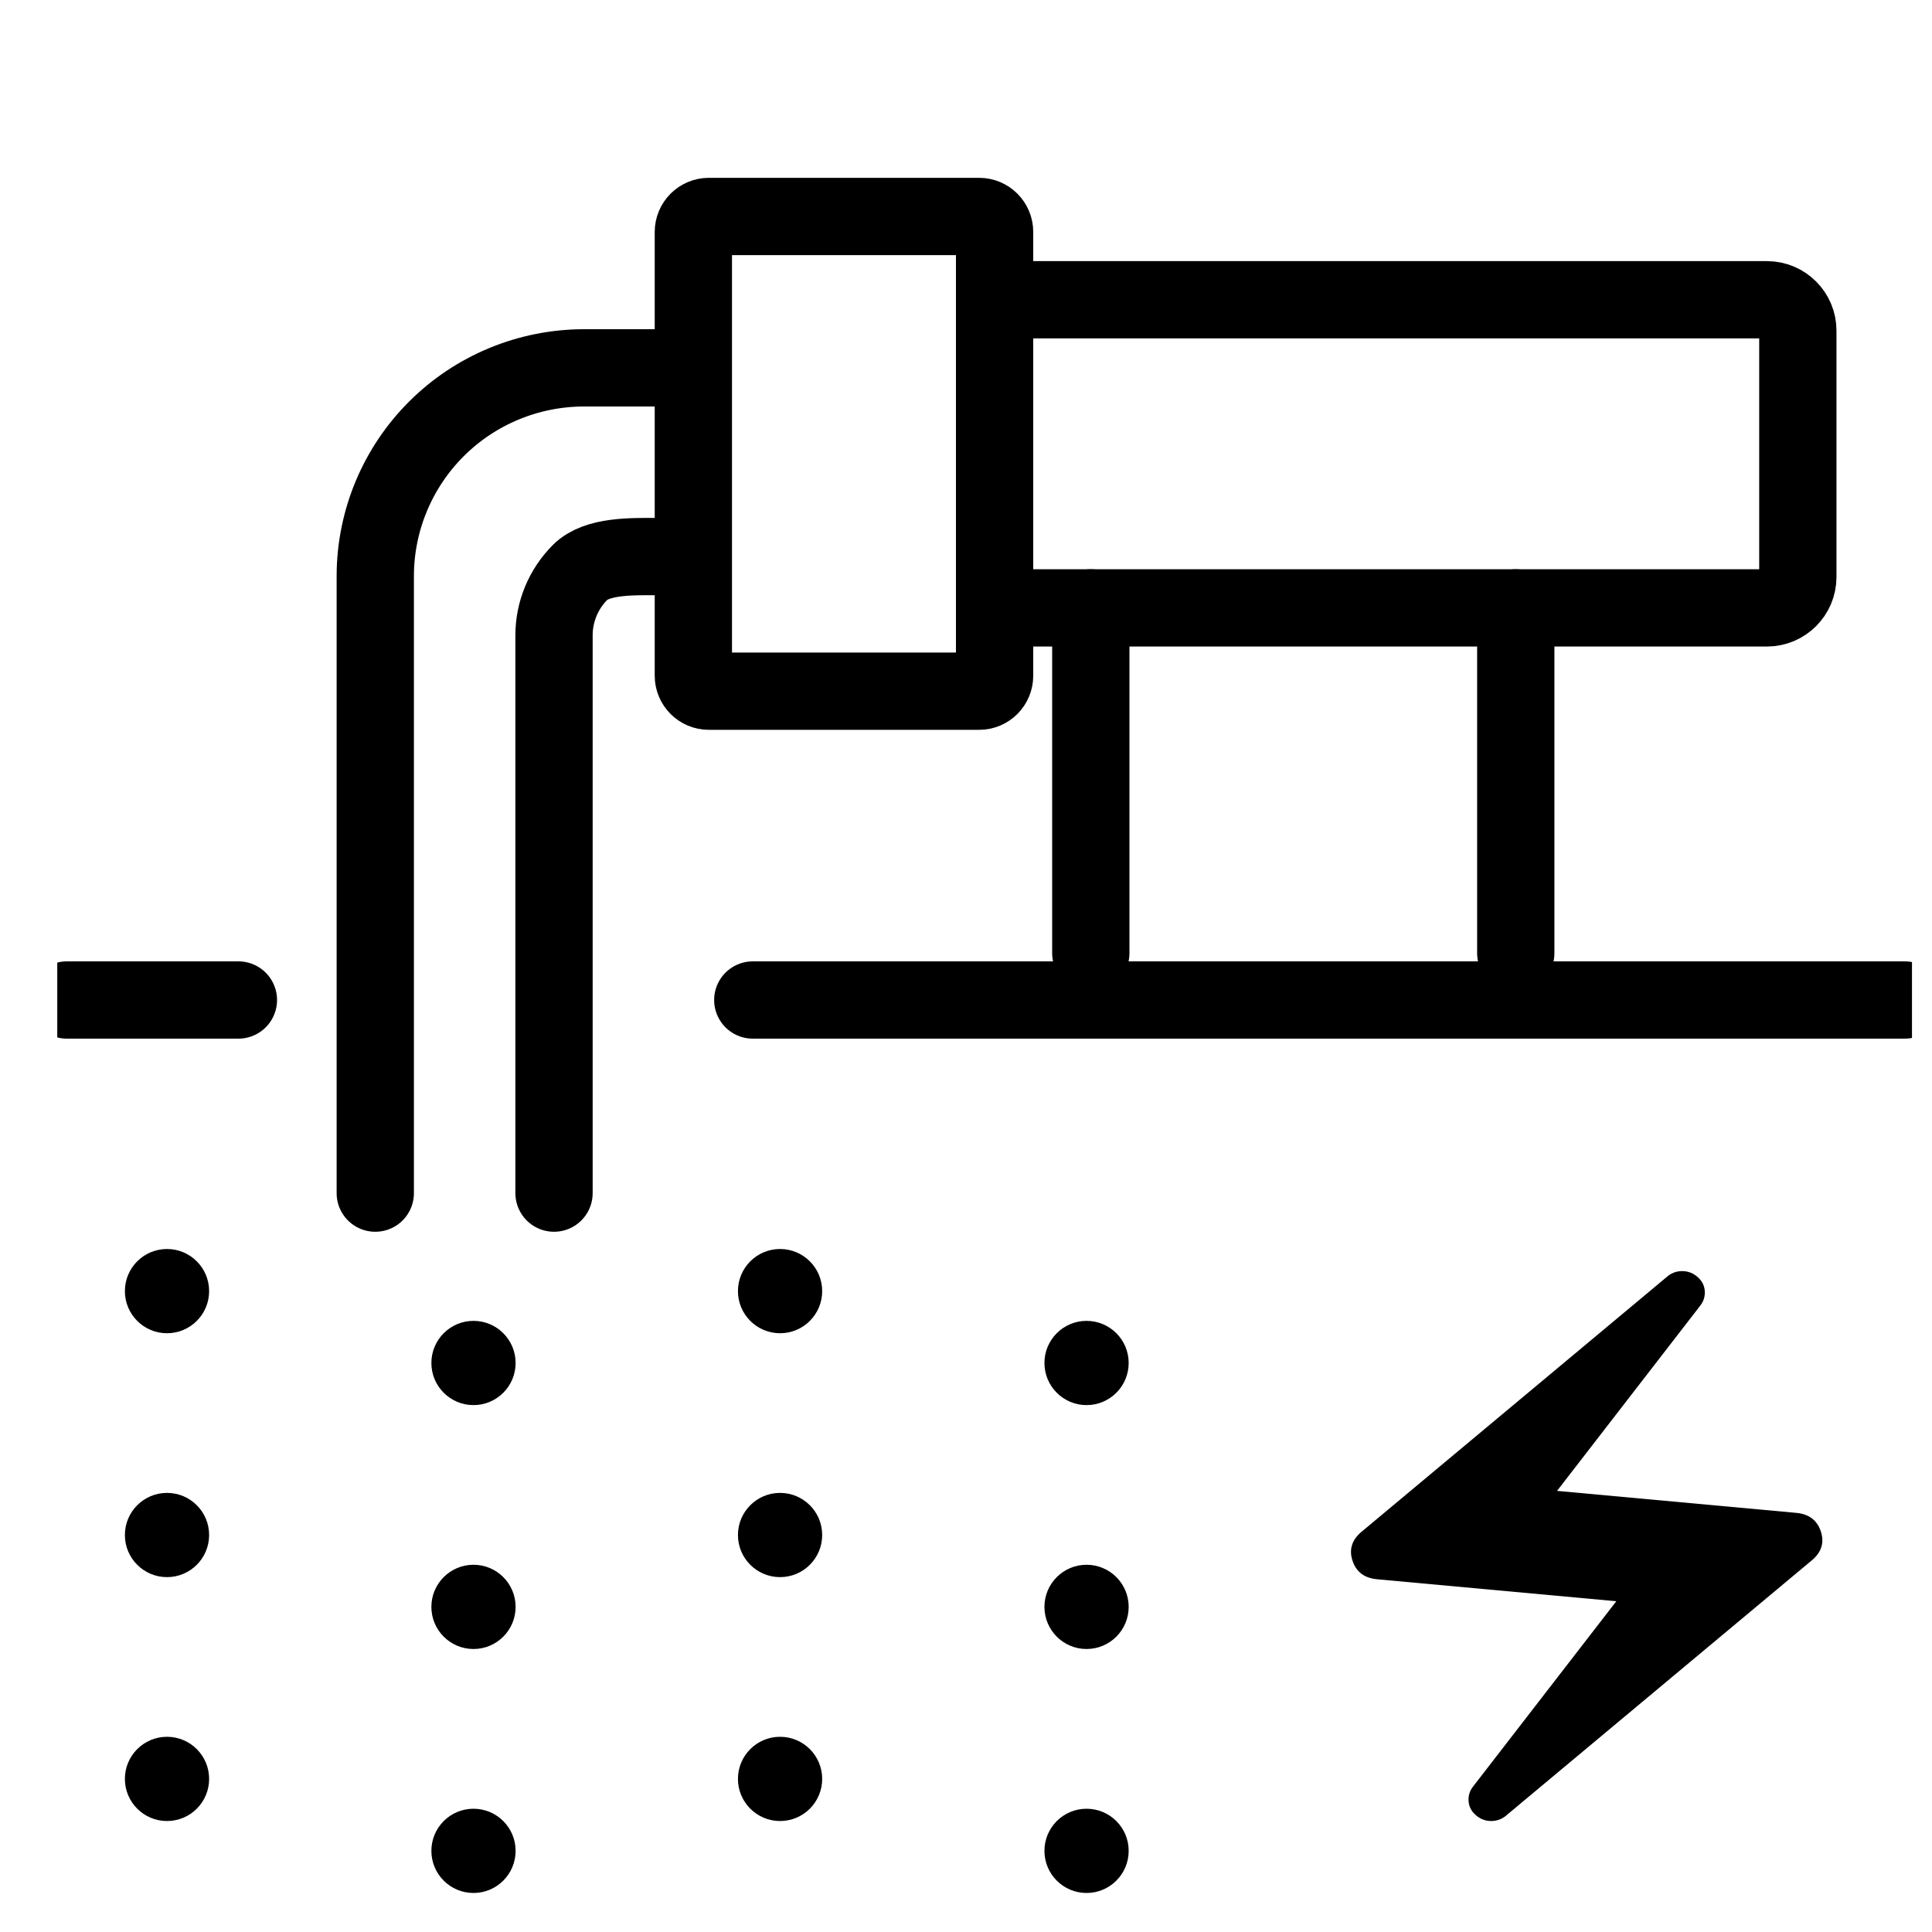
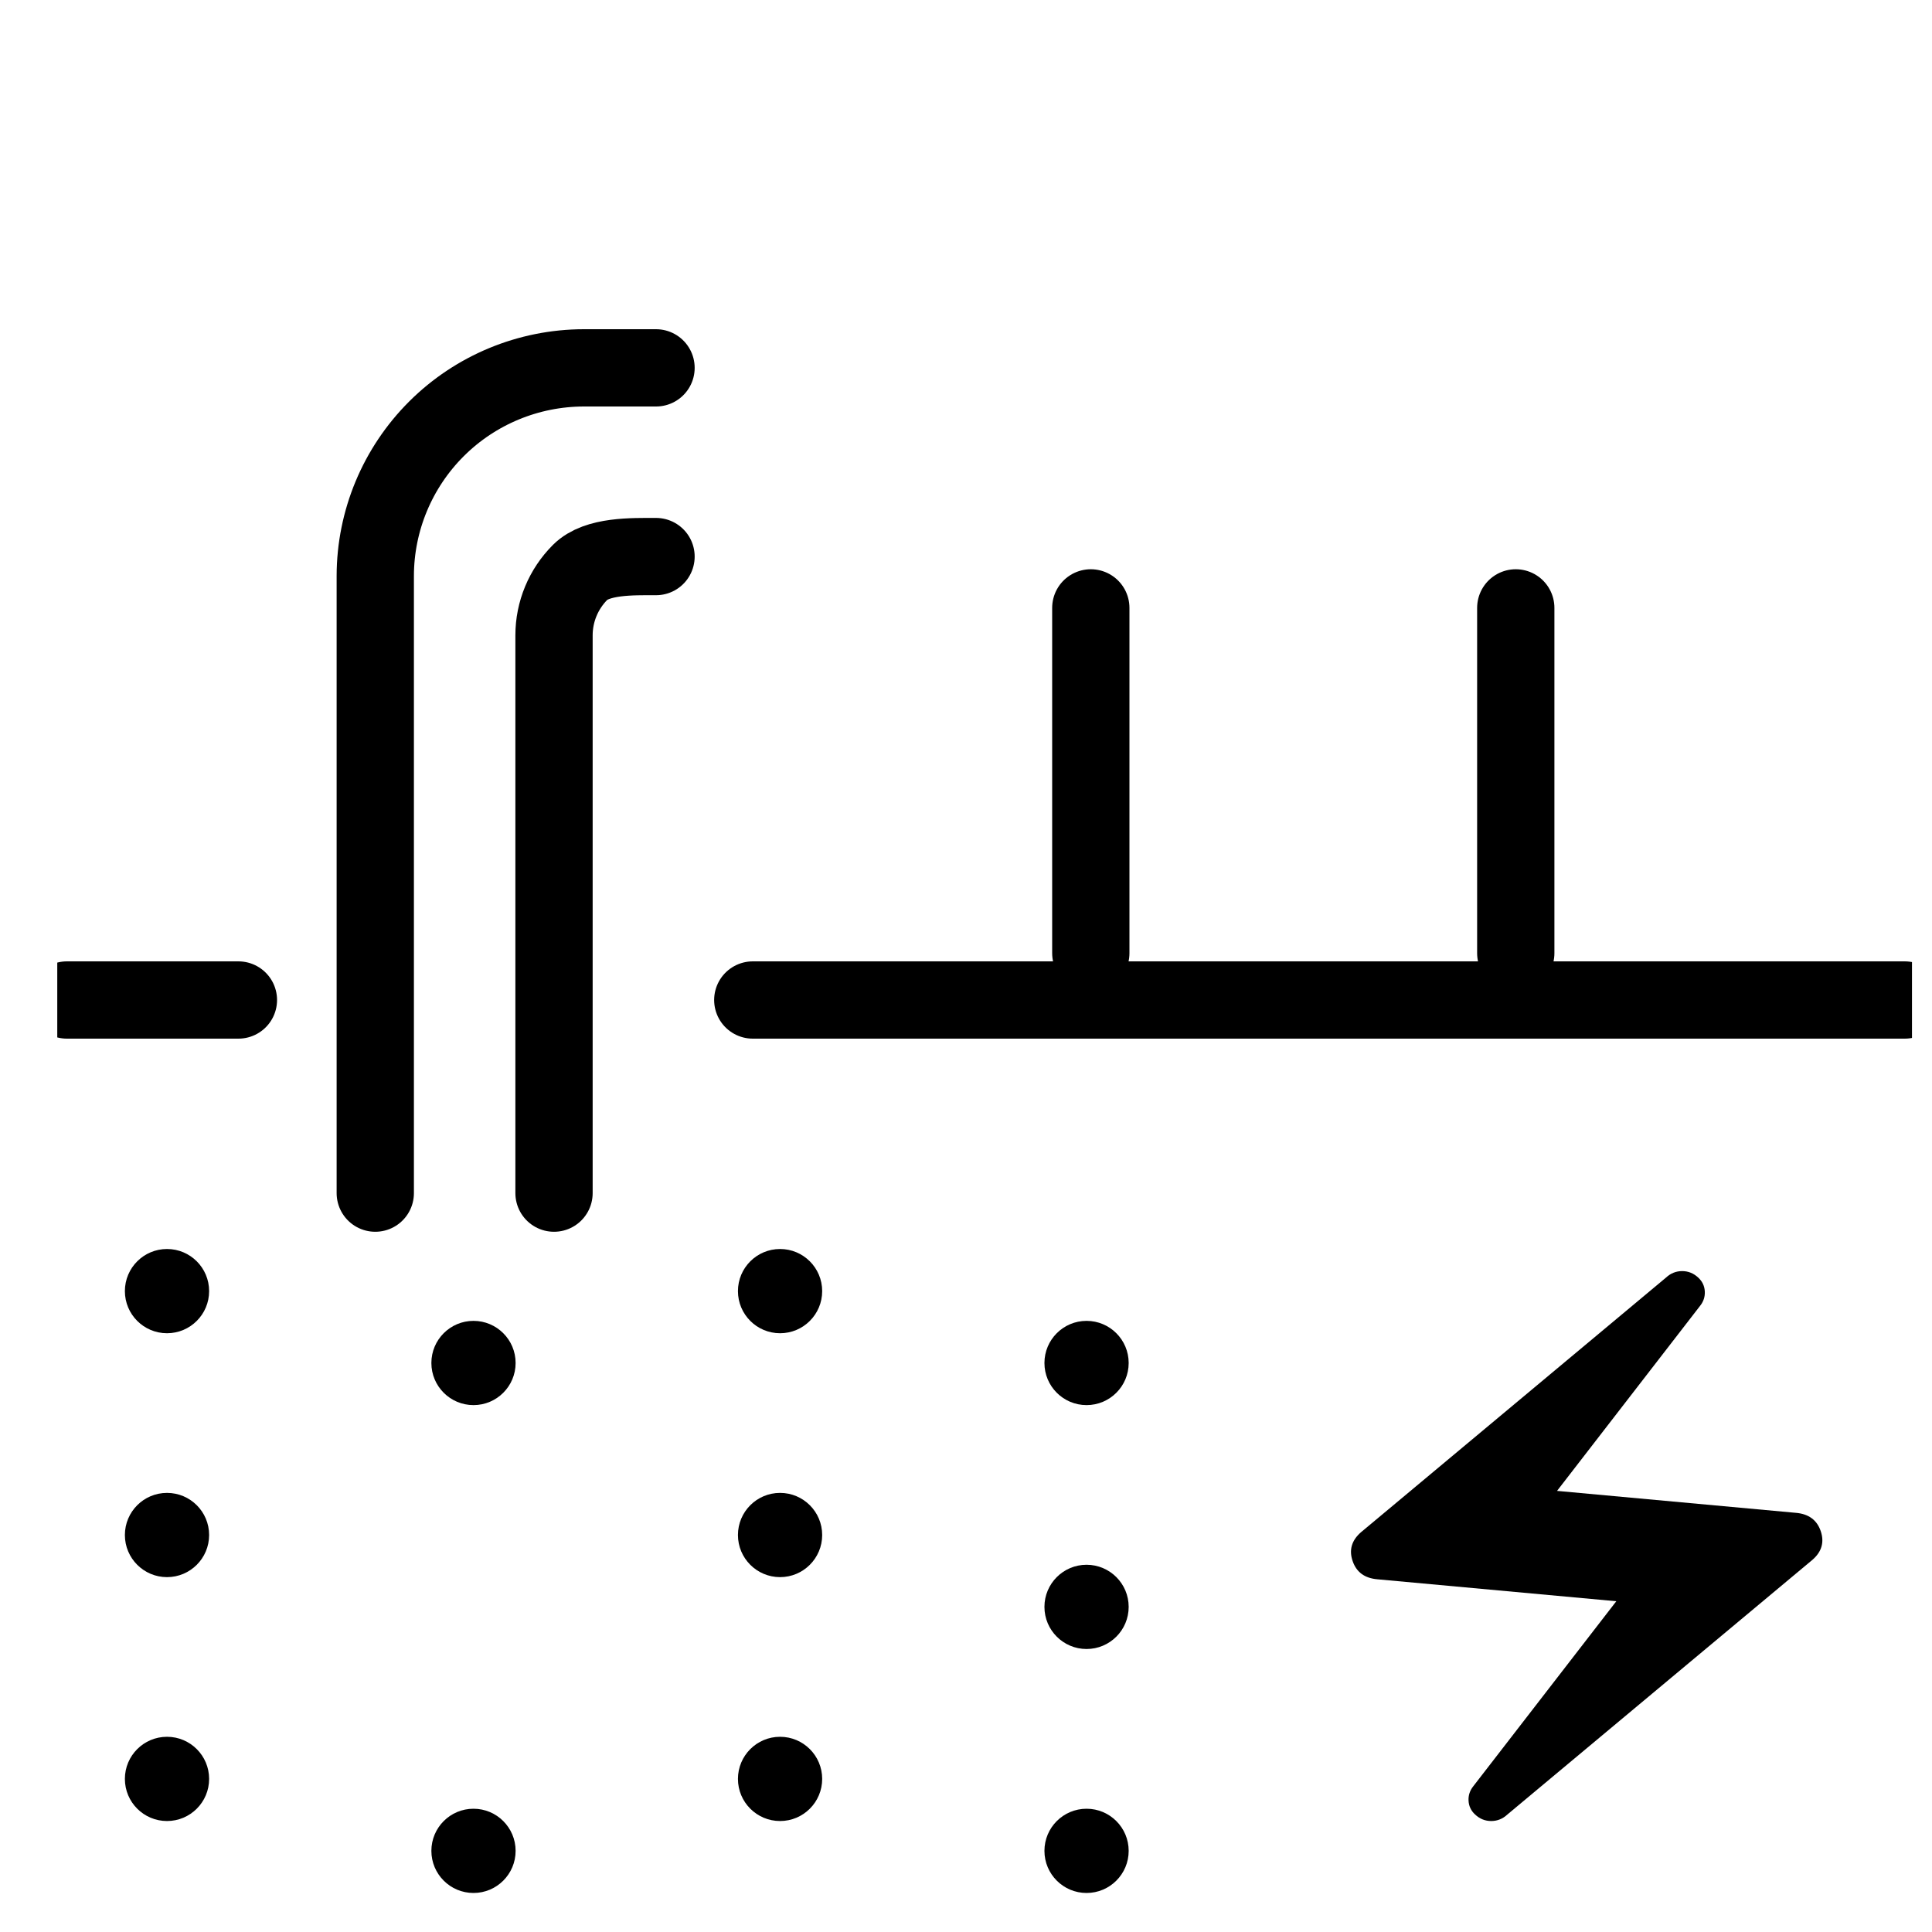
<svg xmlns="http://www.w3.org/2000/svg" width="25" height="25" viewBox="0 0 25 25" fill="none">
  <g clip-path="url(#clip0_112_2)">
    <path d="M19.614 7.866V12.334" stroke="black" stroke-linecap="round" />
    <path d="M14.115 7.866V12.334" stroke="black" stroke-linecap="round" />
    <path d="M8.489 4.76H7.555C6.839 4.761 6.153 5.045 5.648 5.549C5.142 6.054 4.857 6.738 4.856 7.452L4.856 15.439M8.489 7.202C8.182 7.202 7.725 7.189 7.508 7.405C7.291 7.622 7.169 7.915 7.169 8.221V15.439" stroke="black" stroke-linecap="round" />
-     <path d="M12.87 3.879H22.864C23.085 3.879 23.264 4.058 23.264 4.279V7.466C23.264 7.686 23.085 7.866 22.864 7.866H12.87M9.172 8.944H12.67C12.781 8.944 12.87 8.854 12.87 8.744V8.026V7.308V5.872V4.437V3.719V3.001C12.87 2.891 12.781 2.801 12.67 2.801H9.172C9.062 2.801 8.972 2.891 8.972 3.001V8.744C8.972 8.854 9.062 8.944 9.172 8.944Z" stroke="black" />
    <path d="M0.866 12.94H3.085M9.741 12.94H24.647" stroke="black" stroke-linecap="round" />
    <circle cx="6.127" cy="17.637" r="0.545" fill="black" />
    <circle cx="14.06" cy="17.637" r="0.545" fill="black" />
    <circle cx="2.161" cy="16.707" r="0.545" fill="black" />
    <circle cx="10.094" cy="16.707" r="0.545" fill="black" />
-     <circle cx="6.127" cy="20.793" r="0.545" fill="black" />
    <circle cx="14.06" cy="20.793" r="0.545" fill="black" />
    <circle cx="2.161" cy="19.863" r="0.545" fill="black" />
    <circle cx="10.094" cy="19.863" r="0.545" fill="black" />
    <circle cx="6.127" cy="23.95" r="0.545" fill="black" />
    <circle cx="14.06" cy="23.95" r="0.545" fill="black" />
    <circle cx="2.161" cy="23.019" r="0.545" fill="black" />
    <circle cx="10.094" cy="23.019" r="0.545" fill="black" />
    <path d="M19.505 23.48C19.445 23.536 19.375 23.564 19.296 23.564C19.217 23.564 19.148 23.536 19.088 23.48C19.035 23.431 19.007 23.372 19.003 23.302C18.999 23.232 19.02 23.169 19.065 23.113L20.915 20.72L17.824 20.436C17.659 20.422 17.552 20.344 17.503 20.2C17.454 20.057 17.49 19.933 17.61 19.828L21.558 16.532C21.618 16.476 21.688 16.448 21.767 16.448C21.846 16.448 21.915 16.476 21.975 16.532C22.028 16.581 22.056 16.64 22.06 16.71C22.064 16.78 22.043 16.843 21.998 16.899L20.148 19.292L23.239 19.576C23.404 19.59 23.511 19.669 23.56 19.812C23.609 19.955 23.573 20.08 23.453 20.184L19.505 23.48Z" fill="black" />
  </g>
  <defs>
    <clipPath id="clip0_112_2">
      <rect width="24" height="24" fill="white" transform="translate(0.741 0.821)" />
    </clipPath>
  </defs>
</svg>